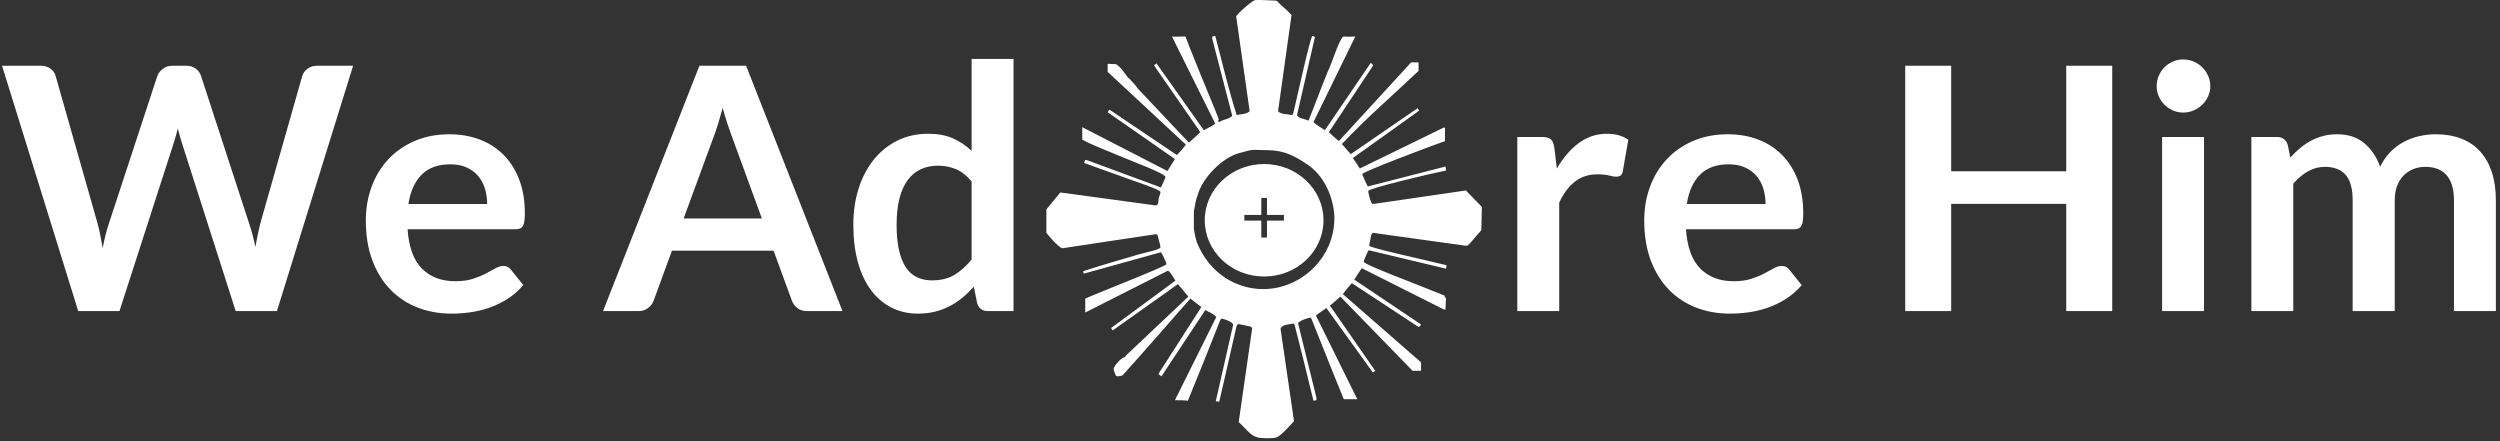
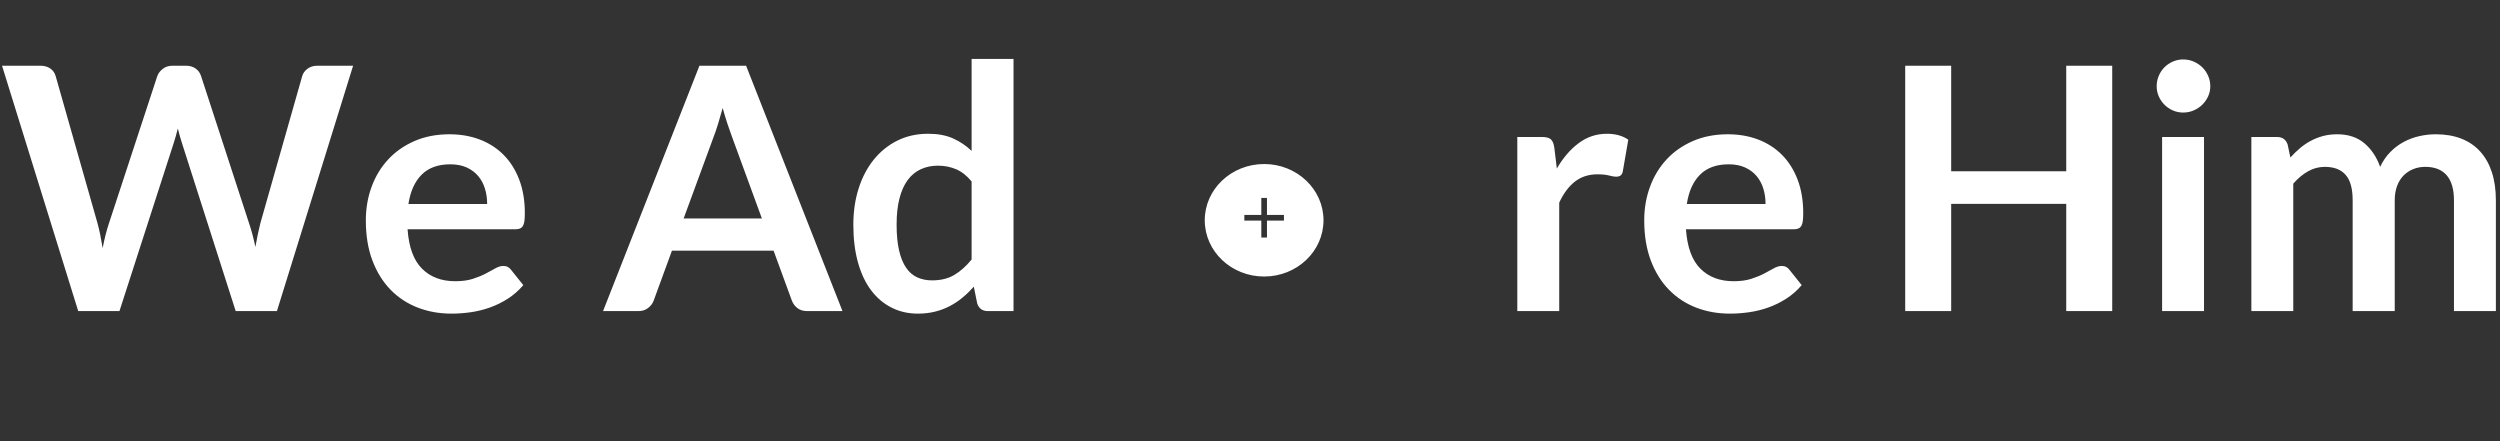
<svg xmlns="http://www.w3.org/2000/svg" width="442" height="78" viewBox="0 0 442 78">
  <rect x="0" y="0" width="442" height="78" fill="#333333" stroke="none" />
  <g fill="#fff" fill-rule="evenodd">
-     <path d="M226.49,0.903 C227.107,1.431 227.812,2.048 228.34,2.665 L225.962,19.666 C226.49,20.283 227.635,20.106 228.428,20.371 C228.604,20.195 228.692,19.93 228.692,19.842 C229.397,16.935 231.687,6.364 232.04,6.364 C232.216,6.364 232.304,6.453 232.48,6.541 L229.309,20.371 C229.573,20.987 230.718,20.987 231.335,21.34 C232.392,18.785 233.361,16.054 234.418,13.5 C234.683,12.707 235.035,12.09 235.299,11.386 C235.563,10.769 236.973,6.453 237.589,6.453 C237.766,6.453 237.854,6.541 239.616,6.453 L232.216,21.604 C232.833,22.133 233.537,22.573 234.242,23.013 L242.346,11.121 C242.522,11.209 242.699,11.386 242.787,11.562 L234.947,23.366 C235.475,23.894 236.092,24.423 236.709,24.951 L249.482,11.033 L250.803,11.033 L250.803,12.531 C245.87,17.199 241.642,20.811 237.237,25.48 C237.766,26.008 238.206,26.625 238.823,27.242 L250.627,19.137 C250.715,19.226 250.891,19.49 250.891,19.578 L239.175,27.946 C239.616,28.563 240.056,29.18 240.408,29.796 L255.207,22.573 L255.472,22.573 L255.472,24.951 C252.653,25.92 240.849,30.413 240.849,30.765 C240.849,30.941 241.465,32.263 241.818,32.968 L255.56,29.444 C255.56,29.532 255.648,29.708 255.648,30.149 C252.565,30.765 241.906,33.32 241.906,33.76 C241.906,34.025 242.17,35.258 242.522,35.963 C242.522,36.051 242.787,36.051 242.875,36.051 L259.171,33.672 C260.052,34.553 261.021,35.61 261.99,36.579 L261.902,40.631 C261.638,41.16 261.021,41.6 260.669,42.129 C260.317,42.481 259.964,43.01 259.524,43.362 C259.436,43.45 259.259,43.45 259.171,43.45 L242.699,41.16 C242.611,41.248 242.522,41.424 242.434,41.512 C242.346,42.129 242.082,43.186 242.082,43.45 C242.082,43.803 251.42,45.829 255.736,46.886 C255.736,47.326 255.648,47.414 255.648,47.502 L241.994,44.243 C241.906,44.243 241.113,46.005 241.113,46.269 C241.113,46.798 251.155,50.497 255.384,52.259 C255.384,52.611 255.648,52.523 255.648,52.876 C255.648,53.052 255.56,54.109 255.56,54.726 L255.295,54.726 L240.761,47.414 C240.32,48.031 239.88,48.736 239.439,49.44 L251.243,57.368 C251.155,57.545 250.979,57.809 250.803,57.809 L238.999,50.057 C238.47,50.674 237.854,51.378 237.413,51.995 L251.243,64.063 L251.243,65.561 L249.746,65.561 L236.973,52.435 C236.356,52.964 235.74,53.58 235.123,54.021 L243.139,65.561 C243.051,65.649 242.875,65.825 242.699,65.825 L234.506,54.461 C233.89,54.902 233.185,55.342 232.656,55.783 L239.968,70.582 L237.589,70.582 C235.651,65.913 233.802,61.156 231.952,56.576 C231.952,56.487 231.864,56.311 231.687,56.135 C230.983,56.311 230.014,56.576 229.485,57.104 L232.745,70.317 L232.745,70.758 C232.568,70.758 232.392,70.846 232.216,70.846 C231.159,66.53 230.102,62.125 228.957,57.721 C228.957,57.545 228.869,57.368 228.692,57.192 C227.9,57.368 226.578,57.368 226.402,58.161 L228.781,74.458 C227.9,75.427 226.321,77.16 225.76,77.277 C225.76,77.541 222.262,77.541 222.262,77.277 C221.205,77.188 219.795,75.251 219.003,74.634 L221.381,58.073 C221.381,57.985 221.205,57.721 221.029,57.721 C220.324,57.545 219.619,57.456 218.914,57.28 L218.65,57.545 C217.593,62.037 216.624,66.53 215.567,71.022 C215.303,71.022 215.127,70.934 214.95,70.934 L218.034,57.368 C217.681,56.752 216.536,56.487 216.008,56.311 L215.743,56.576 C213.893,61.332 211.955,66.089 210.017,70.846 C209.313,70.758 208.52,70.758 207.727,70.758 L215.039,56.047 C214.51,55.43 213.541,55.078 213.101,54.814 L205.349,66.53 C205.173,66.442 204.908,66.265 204.82,66.089 L212.396,54.285 C211.779,53.845 211.075,53.228 210.458,52.788 C206.494,57.28 202.53,61.861 198.478,66.353 C198.302,66.442 197.949,66.53 197.685,66.53 C197.509,66.53 197.421,66.53 197.244,66.353 C197.156,66.089 196.892,65.473 196.892,65.296 C196.892,64.592 198.478,63.094 198.742,63.182 C198.918,63.182 199.006,63.006 199.094,62.83 L210.106,52.435 L208.256,50.233 L196.716,58.425 C196.628,58.337 196.54,58.161 196.452,57.985 L207.815,49.616 C207.463,49.088 206.934,48.031 206.494,47.855 L191.871,55.254 L191.871,52.788 C194.426,51.643 206.23,47.062 206.23,46.709 C206.23,46.357 205.349,44.683 205.261,44.595 L191.607,48.383 C191.607,48.295 191.519,48.207 191.519,47.943 C194.69,46.886 197.949,46.005 201.12,45.036 C202.266,44.683 205.173,44.155 205.173,43.714 C205.173,43.45 204.82,42.217 204.644,41.512 C204.556,41.424 204.38,41.424 204.204,41.424 L187.819,43.891 C187.026,43.714 185,41.16 185,41.16 L185,37.02 L187.467,34.025 L204.292,36.315 C204.996,36.315 204.732,35.17 204.908,34.905 C204.996,34.641 205.173,34.113 205.173,33.937 C205.173,33.496 200.151,31.91 197.597,30.941 C195.659,30.237 193.633,29.532 191.695,28.827 C191.695,28.651 191.783,28.475 191.871,28.299 L192.135,28.299 L205.261,33.144 C205.525,32.527 206.053,31.47 206.053,31.294 C206.053,30.677 199.799,28.387 197.773,27.506 C195.747,26.625 193.28,25.744 191.342,24.687 L191.342,22.485 L206.406,30.237 L207.727,28.123 L195.835,19.842 C195.923,19.666 196.099,19.402 196.187,19.402 L208.079,27.418 C208.696,26.801 209.225,26.185 209.665,25.568 L195.835,12.707 L195.835,11.297 L196.275,11.297 C196.716,11.386 197.244,11.209 197.509,11.474 C198.213,12.002 198.742,12.795 199.271,13.5 C199.447,13.852 199.623,13.852 199.623,13.852 C200.063,14.381 200.768,14.997 201.12,15.614 L210.194,25.216 C210.898,24.599 211.603,23.982 212.22,23.366 L204.027,11.562 C204.115,11.474 204.292,11.297 204.468,11.209 L212.836,23.013 C213.541,22.661 214.246,22.309 214.862,21.868 L207.199,6.453 C207.727,6.541 208.696,6.453 208.96,6.453 L209.577,6.453 C209.929,7.245 210.194,8.126 210.546,8.919 C212.132,12.971 215.479,20.899 215.479,21.075 C215.479,21.34 215.391,21.252 215.303,21.34 L215.567,21.604 C216.184,21.075 217.417,21.075 217.857,20.459 L214.334,6.893 L214.334,6.453 C214.51,6.453 214.686,6.364 214.862,6.364 C216.096,11.033 217.153,15.614 218.65,20.371 C219.355,20.106 220.236,20.283 220.941,19.666 L218.562,2.929 C218.562,2.577 221.469,0.022 221.91,0.022 C222.086,0.022 222.174,-0.066 225.521,0.11 C225.874,0.11 226.138,0.639 226.49,0.903 Z M231.423,29.268 C234.683,31.646 235.916,35.874 235.916,38.605 C235.916,45.564 230.014,51.114 223.319,51.114 C219.003,51.114 213.981,48.736 211.603,42.834 C211.339,42.041 211.075,40.631 211.075,40.455 L211.075,37.372 C211.251,36.403 211.427,35.258 211.779,34.377 C212.66,31.382 216.096,27.858 219.091,27.066 C221.91,26.273 221.293,26.537 223.319,26.537 C226.314,26.537 227.988,26.889 231.423,29.268 Z" />
    <path d="M224,38 L224,35 L223,35 L223,38 L224,38 Z M223,39 L223,42 L224,42 L224,39 L223,39 Z M223.498,48.89 C217.7,48.89 213,44.437 213,38.945 C213,33.453 217.7,29 223.498,29 C229.295,29 233.995,33.453 233.995,38.945 C233.995,44.437 229.295,48.89 223.498,48.89 Z M220,38 L220,39 L227,39 L227,38 L220,38 Z M0.36,11.62 L7.14,11.62 C7.84,11.62 8.425,11.785 8.895,12.115 C9.365,12.445 9.68,12.89 9.84,13.45 L17.22,39.4 C17.4,40.04 17.565,40.735 17.715,41.485 C17.865,42.235 18.01,43.03 18.15,43.87 C18.31,43.03 18.485,42.235 18.675,41.485 C18.865,40.735 19.07,40.04 19.29,39.4 L27.81,13.45 C27.97,12.99 28.285,12.57 28.755,12.19 C29.225,11.81 29.8,11.62 30.48,11.62 L32.85,11.62 C33.55,11.62 34.13,11.785 34.59,12.115 C35.05,12.445 35.37,12.89 35.55,13.45 L44.01,39.4 C44.45,40.68 44.83,42.1 45.15,43.66 C45.29,42.88 45.435,42.13 45.585,41.41 C45.735,40.69 45.89,40.02 46.05,39.4 L53.43,13.45 C53.57,12.95 53.88,12.52 54.36,12.16 C54.84,11.8 55.42,11.62 56.1,11.62 L62.43,11.62 L48.96,55 L41.67,55 L32.19,25.36 C32.07,24.98 31.945,24.57 31.815,24.13 C31.685,23.69 31.56,23.22 31.44,22.72 C31.32,23.22 31.195,23.69 31.065,24.13 C30.935,24.57 30.81,24.98 30.69,25.36 L21.12,55 L13.83,55 L0.36,11.62 Z M79.47,23.74 C81.41,23.74 83.195,24.05 84.825,24.67 C86.455,25.29 87.86,26.195 89.04,27.385 C90.22,28.575 91.14,30.035 91.8,31.765 C92.46,33.495 92.79,35.47 92.79,37.69 C92.79,38.25 92.765,38.715 92.715,39.085 C92.665,39.455 92.575,39.745 92.445,39.955 C92.315,40.165 92.14,40.315 91.92,40.405 C91.7,40.495 91.42,40.54 91.08,40.54 L72.06,40.54 C72.28,43.7 73.13,46.02 74.61,47.5 C76.09,48.98 78.05,49.72 80.49,49.72 C81.69,49.72 82.725,49.58 83.595,49.3 C84.465,49.02 85.225,48.71 85.875,48.37 C86.525,48.03 87.095,47.72 87.585,47.44 C88.075,47.16 88.55,47.02 89.01,47.02 C89.31,47.02 89.57,47.08 89.79,47.2 C90.01,47.32 90.2,47.49 90.36,47.71 L92.52,50.41 C91.7,51.37 90.78,52.175 89.76,52.825 C88.74,53.475 87.675,53.995 86.565,54.385 C85.455,54.775 84.325,55.05 83.175,55.21 C82.025,55.37 80.91,55.45 79.83,55.45 C77.69,55.45 75.7,55.095 73.86,54.385 C72.02,53.675 70.42,52.625 69.06,51.235 C67.7,49.845 66.63,48.125 65.85,46.075 C65.07,44.025 64.68,41.65 64.68,38.95 C64.68,36.85 65.02,34.875 65.7,33.025 C66.38,31.175 67.355,29.565 68.625,28.195 C69.895,26.825 71.445,25.74 73.275,24.94 C75.105,24.14 77.17,23.74 79.47,23.74 Z M79.62,29.05 C77.46,29.05 75.77,29.66 74.55,30.88 C73.33,32.1 72.55,33.83 72.21,36.07 L86.13,36.07 C86.13,35.11 86,34.205 85.74,33.355 C85.48,32.505 85.08,31.76 84.54,31.12 C84,30.48 83.32,29.975 82.5,29.605 C81.68,29.235 80.72,29.05 79.62,29.05 Z M148.95,55 L142.71,55 C142.01,55 141.435,54.825 140.985,54.475 C140.535,54.125 140.21,53.69 140.01,53.17 L136.77,44.32 L118.8,44.32 L115.56,53.17 C115.4,53.63 115.085,54.05 114.615,54.43 C114.145,54.81 113.57,55 112.89,55 L106.62,55 L123.66,11.62 L131.91,11.62 L148.95,55 Z M120.87,38.62 L134.7,38.62 L129.42,24.19 C129.18,23.55 128.915,22.795 128.625,21.925 C128.335,21.055 128.05,20.11 127.77,19.09 C127.49,20.11 127.215,21.06 126.945,21.94 C126.675,22.82 126.41,23.59 126.15,24.25 L120.87,38.62 Z M174.66,55 C173.7,55 173.07,54.55 172.77,53.65 L172.17,50.68 C171.53,51.4 170.86,52.05 170.16,52.63 C169.46,53.21 168.705,53.71 167.895,54.13 C167.085,54.55 166.215,54.875 165.285,55.105 C164.355,55.335 163.35,55.45 162.27,55.45 C160.59,55.45 159.05,55.1 157.65,54.4 C156.25,53.7 155.045,52.685 154.035,51.355 C153.025,50.025 152.245,48.38 151.695,46.42 C151.145,44.46 150.87,42.22 150.87,39.7 C150.87,37.42 151.18,35.3 151.8,33.34 C152.42,31.38 153.31,29.68 154.47,28.24 C155.63,26.8 157.02,25.675 158.64,24.865 C160.26,24.055 162.08,23.65 164.1,23.65 C165.82,23.65 167.29,23.925 168.51,24.475 C169.73,25.025 170.82,25.76 171.78,26.68 L171.78,10.42 L179.19,10.42 L179.19,55 L174.66,55 Z M164.79,49.57 C166.33,49.57 167.64,49.25 168.72,48.61 C169.8,47.97 170.82,47.06 171.78,45.88 L171.78,32.08 C170.94,31.06 170.025,30.34 169.035,29.92 C168.045,29.5 166.98,29.29 165.84,29.29 C164.72,29.29 163.705,29.5 162.795,29.92 C161.885,30.34 161.115,30.975 160.485,31.825 C159.855,32.675 159.37,33.755 159.03,35.065 C158.69,36.375 158.52,37.92 158.52,39.7 C158.52,41.5 158.665,43.025 158.955,44.275 C159.245,45.525 159.66,46.545 160.2,47.335 C160.74,48.125 161.4,48.695 162.18,49.045 C162.96,49.395 163.83,49.57 164.79,49.57 Z M268.26,55 L268.26,24.22 L272.61,24.22 C273.37,24.22 273.9,24.36 274.2,24.64 C274.5,24.92 274.7,25.4 274.8,26.08 L275.25,29.8 C276.35,27.9 277.64,26.4 279.12,25.3 C280.6,24.2 282.26,23.65 284.1,23.65 C285.62,23.65 286.88,24 287.88,24.7 L286.92,30.25 C286.86,30.61 286.73,30.865 286.53,31.015 C286.33,31.165 286.06,31.24 285.72,31.24 C285.42,31.24 285.01,31.17 284.49,31.03 C283.97,30.89 283.28,30.82 282.42,30.82 C280.88,30.82 279.56,31.245 278.46,32.095 C277.36,32.945 276.43,34.19 275.67,35.83 L275.67,55 L268.26,55 Z M305.49,23.74 C307.43,23.74 309.215,24.05 310.845,24.67 C312.475,25.29 313.88,26.195 315.06,27.385 C316.24,28.575 317.16,30.035 317.82,31.765 C318.48,33.495 318.81,35.47 318.81,37.69 C318.81,38.25 318.785,38.715 318.735,39.085 C318.685,39.455 318.595,39.745 318.465,39.955 C318.335,40.165 318.16,40.315 317.94,40.405 C317.72,40.495 317.44,40.54 317.1,40.54 L298.08,40.54 C298.3,43.7 299.15,46.02 300.63,47.5 C302.11,48.98 304.07,49.72 306.51,49.72 C307.71,49.72 308.745,49.58 309.615,49.3 C310.485,49.02 311.245,48.71 311.895,48.37 C312.545,48.03 313.115,47.72 313.605,47.44 C314.095,47.16 314.57,47.02 315.03,47.02 C315.33,47.02 315.59,47.08 315.81,47.2 C316.03,47.32 316.22,47.49 316.38,47.71 L318.54,50.41 C317.72,51.37 316.8,52.175 315.78,52.825 C314.76,53.475 313.695,53.995 312.585,54.385 C311.475,54.775 310.345,55.05 309.195,55.21 C308.045,55.37 306.93,55.45 305.85,55.45 C303.71,55.45 301.72,55.095 299.88,54.385 C298.04,53.675 296.44,52.625 295.08,51.235 C293.72,49.845 292.65,48.125 291.87,46.075 C291.09,44.025 290.7,41.65 290.7,38.95 C290.7,36.85 291.04,34.875 291.72,33.025 C292.4,31.175 293.375,29.565 294.645,28.195 C295.915,26.825 297.465,25.74 299.295,24.94 C301.125,24.14 303.19,23.74 305.49,23.74 Z M305.64,29.05 C303.48,29.05 301.79,29.66 300.57,30.88 C299.35,32.1 298.57,33.83 298.23,36.07 L312.15,36.07 C312.15,35.11 312.02,34.205 311.76,33.355 C311.5,32.505 311.1,31.76 310.56,31.12 C310.02,30.48 309.34,29.975 308.52,29.605 C307.7,29.235 306.74,29.05 305.64,29.05 Z M373.44,55 L365.31,55 L365.31,36.04 L344.97,36.04 L344.97,55 L336.84,55 L336.84,11.62 L344.97,11.62 L344.97,30.28 L365.31,30.28 L365.31,11.62 L373.44,11.62 L373.44,55 Z M389.67,24.22 L389.67,55 L382.26,55 L382.26,24.22 L389.67,24.22 Z M390.78,15.25 C390.78,15.89 390.65,16.49 390.39,17.05 C390.13,17.61 389.785,18.1 389.355,18.52 C388.925,18.94 388.42,19.275 387.84,19.525 C387.26,19.775 386.64,19.9 385.98,19.9 C385.34,19.9 384.735,19.775 384.165,19.525 C383.595,19.275 383.1,18.94 382.68,18.52 C382.26,18.1 381.925,17.61 381.675,17.05 C381.425,16.49 381.3,15.89 381.3,15.25 C381.3,14.59 381.425,13.97 381.675,13.39 C381.925,12.81 382.26,12.31 382.68,11.89 C383.1,11.47 383.595,11.135 384.165,10.885 C384.735,10.635 385.34,10.51 385.98,10.51 C386.64,10.51 387.26,10.635 387.84,10.885 C388.42,11.135 388.925,11.47 389.355,11.89 C389.785,12.31 390.13,12.81 390.39,13.39 C390.65,13.97 390.78,14.59 390.78,15.25 Z M398.04,55 L398.04,24.22 L402.57,24.22 C403.53,24.22 404.16,24.67 404.46,25.57 L404.94,27.85 C405.48,27.25 406.045,26.7 406.635,26.2 C407.225,25.7 407.855,25.27 408.525,24.91 C409.195,24.55 409.915,24.265 410.685,24.055 C411.455,23.845 412.3,23.74 413.22,23.74 C415.16,23.74 416.755,24.265 418.005,25.315 C419.255,26.365 420.19,27.76 420.81,29.5 C421.29,28.48 421.89,27.605 422.61,26.875 C423.33,26.145 424.12,25.55 424.98,25.09 C425.84,24.63 426.755,24.29 427.725,24.07 C428.695,23.85 429.67,23.74 430.65,23.74 C432.35,23.74 433.86,24 435.18,24.52 C436.5,25.04 437.61,25.8 438.51,26.8 C439.41,27.8 440.095,29.02 440.565,30.46 C441.035,31.9 441.27,33.55 441.27,35.41 L441.27,55 L433.86,55 L433.86,35.41 C433.86,33.45 433.43,31.975 432.57,30.985 C431.71,29.995 430.45,29.5 428.79,29.5 C428.03,29.5 427.325,29.63 426.675,29.89 C426.025,30.15 425.455,30.525 424.965,31.015 C424.475,31.505 424.09,32.12 423.81,32.86 C423.53,33.6 423.39,34.45 423.39,35.41 L423.39,55 L415.95,55 L415.95,35.41 C415.95,33.35 415.535,31.85 414.705,30.91 C413.875,29.97 412.65,29.5 411.03,29.5 C409.97,29.5 408.975,29.765 408.045,30.295 C407.115,30.825 406.25,31.55 405.45,32.47 L405.45,55 L398.04,55 Z" />
  </g>
</svg>